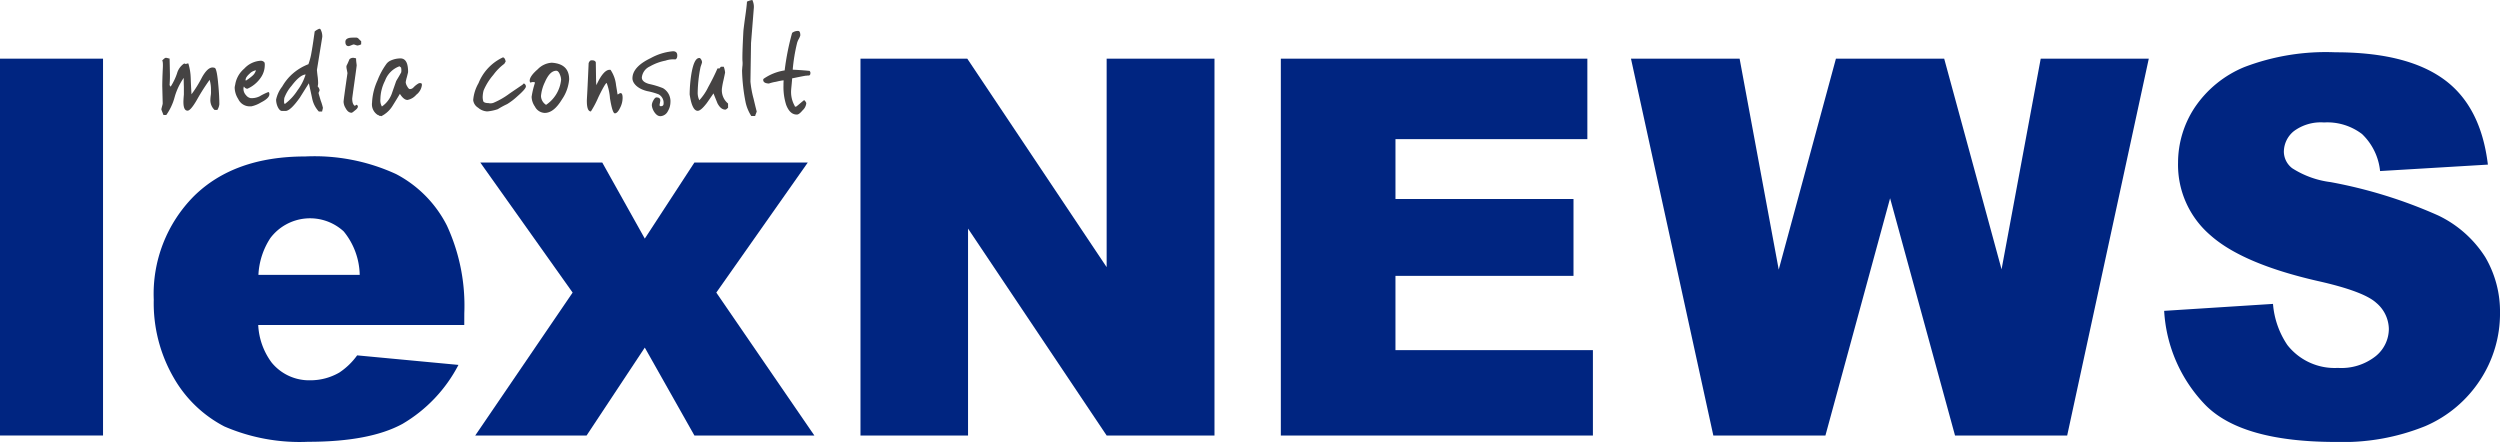
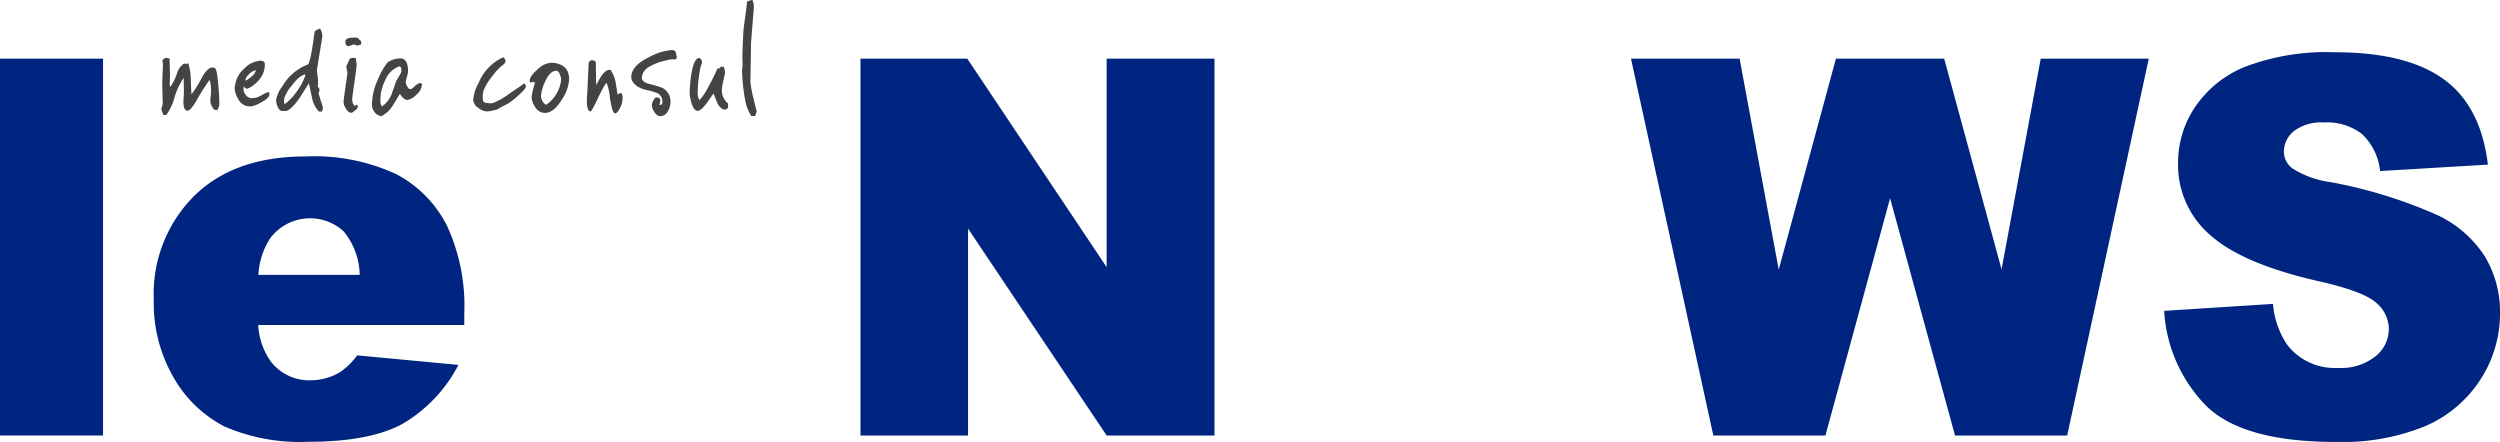
<svg xmlns="http://www.w3.org/2000/svg" id="Ebene_1" data-name="Ebene 1" viewBox="0 0 209.764 37.082">
  <defs>
    <style>
      .cls-1 {
        fill: #002581;
      }

      .cls-2, .cls-3 {
        opacity: 0.9;
      }

      .cls-3 {
        fill: #1a1818;
      }
    </style>
  </defs>
  <title>logo_lexNEWS</title>
  <g>
    <path class="cls-1" d="M21.262,67.814h8.645V99.433H21.262Z" transform="translate(-21.262 -62.892)" />
    <path class="cls-1" d="M60.216,90.16H42.928a5.743,5.743,0,0,0,1.123,3.148A4.056,4.056,0,0,0,47.314,94.8a4.838,4.838,0,0,0,2.415-.646,5.767,5.767,0,0,0,1.5-1.445l8.5.8a12.3,12.3,0,0,1-4.7,4.951q-2.755,1.5-7.9,1.5a15.921,15.921,0,0,1-7.034-1.283,10.414,10.414,0,0,1-4.248-4.076,12.479,12.479,0,0,1-1.684-6.568,11.639,11.639,0,0,1,3.379-8.691q3.379-3.322,9.333-3.322A16.357,16.357,0,0,1,54.5,77.5a9.956,9.956,0,0,1,4.258,4.314,16.008,16.008,0,0,1,1.462,7.354Zm-8.772-4.206A5.929,5.929,0,0,0,50.1,82.308a4.173,4.173,0,0,0-6.155.561,6.158,6.158,0,0,0-1,3.085Z" transform="translate(-21.262 -62.892)" />
-     <path class="cls-1" d="M61.561,76.528H71.794l3.57,6.384,4.163-6.384H89.04L81.364,87.441l8.227,11.992H79.527l-4.163-7.376-4.883,7.376H61.137l8.172-11.992Z" transform="translate(-21.262 -62.892)" />
    <path class="cls-1" d="M93.461,67.814h8.961l11.694,17.493V67.814h9.048V99.433h-9.048l-11.63-17.361V99.433H93.461Z" transform="translate(-21.262 -62.892)" />
-     <path class="cls-1" d="M128.731,67.814H154.45v6.751h-16.1v5.026h14.937v6.45H138.349v6.231h16.567v7.161H128.731Z" transform="translate(-21.262 -62.892)" />
    <path class="cls-1" d="M158.11,67.814h9.115l3.282,17.7,4.8-17.7h9.083l4.814,17.677,3.285-17.677h9.068l-6.847,31.619h-9.411l-5.448-19.907-5.426,19.907H165.02Z" transform="translate(-21.262 -62.892)" />
    <path class="cls-1" d="M202.847,88.974l9.132-.583a7.168,7.168,0,0,0,1.207,3.451,5.037,5.037,0,0,0,4.237,1.919,4.633,4.633,0,0,0,3.168-.981A2.956,2.956,0,0,0,221.7,90.5a2.922,2.922,0,0,0-1.059-2.2q-1.061-.97-4.915-1.832-6.313-1.446-9-3.84a7.778,7.778,0,0,1-2.713-6.1,8.4,8.4,0,0,1,1.388-4.6,9.262,9.262,0,0,1,4.174-3.409,19.194,19.194,0,0,1,7.639-1.24q5.953,0,9.079,2.253t3.717,7.172l-9.046.54a4.982,4.982,0,0,0-1.515-3.106,4.806,4.806,0,0,0-3.188-.971,3.8,3.8,0,0,0-2.523.723,2.232,2.232,0,0,0-.847,1.759,1.771,1.771,0,0,0,.7,1.358,7.761,7.761,0,0,0,3.22,1.165,39.825,39.825,0,0,1,9.015,2.792,9.551,9.551,0,0,1,3.962,3.5,9.01,9.01,0,0,1,1.239,4.682,10.158,10.158,0,0,1-1.653,5.608,10.382,10.382,0,0,1-4.617,3.892,18.37,18.37,0,0,1-7.48,1.328q-7.923,0-10.975-3.106A12.356,12.356,0,0,1,202.847,88.974Z" transform="translate(-21.262 -62.892)" />
  </g>
  <g class="cls-2">
    <path class="cls-3" d="M39.5,72.116h-.237a1.125,1.125,0,0,1-.35-.851,3.367,3.367,0,0,1,.038-.4,1.817,1.817,0,0,0,.013-.35,2.928,2.928,0,0,0-.113-.925,17.444,17.444,0,0,0-1.037,1.624c-.362.638-.637.963-.812.963-.238,0-.35-.25-.35-.737,0-.213.038-.612.038-.612v-.663c-.013-.312-.013-.55-.013-.737a5.4,5.4,0,0,0-.762,1.612,4.679,4.679,0,0,1-.7,1.5h-.238c-.112-.288-.175-.45-.175-.463,0-.087.112-.412.112-.512l-.037-1.437c0-.3.012-.825.05-1.587.013-.362-.013-.55-.062-.562.15-.163.25-.237.313-.237.1,0,.25.063.313.063,0,.012.012.375.025,1.087a10.4,10.4,0,0,1-.025,1.137,1.035,1.035,0,0,0,.087.138,5.084,5.084,0,0,0,.537-1.112,1.469,1.469,0,0,1,.6-.837l.163.05c.025-.037.087-.05.188-.05a4.736,4.736,0,0,1,.2,1.262c.013.438.038.888.063,1.325a9.844,9.844,0,0,0,.875-1.412c.312-.562.612-.838.887-.838a.557.557,0,0,1,.2.038c.113.063.212.537.288,1.425.063.662.087,1.2.087,1.624A1.156,1.156,0,0,1,39.5,72.116Z" transform="translate(-21.262 -62.892)" />
    <path class="cls-3" d="M43.153,71.491a2.571,2.571,0,0,1-.8.324h-.163a1.053,1.053,0,0,1-.937-.612,1.834,1.834,0,0,1-.3-.962c0-.088.05-.25.05-.287a2.209,2.209,0,0,1,.75-1.3,2.023,2.023,0,0,1,1.35-.662.378.378,0,0,1,.362.162,1.063,1.063,0,0,1,.013.213,1.85,1.85,0,0,1-.3.986,2.669,2.669,0,0,1-1.162.987.348.348,0,0,1-.287-.2.6.6,0,0,0-.038.25.768.768,0,0,0,.212.487.631.631,0,0,0,.4.25,1.547,1.547,0,0,0,.737-.15,5.035,5.035,0,0,1,.737-.362c.063.013.087.075.087.188C43.866,71.015,43.628,71.253,43.153,71.491ZM41.9,69.654a4.178,4.178,0,0,0,.525-.388.952.952,0,0,0,.313-.475.967.967,0,0,0-.55.3,1.3,1.3,0,0,0-.275.324C41.854,69.566,41.854,69.641,41.9,69.654Z" transform="translate(-21.262 -62.892)" />
    <path class="cls-3" d="M48.291,72.252h-.275a2.279,2.279,0,0,1-.562-1.1c-.087-.425-.187-.85-.275-1.274-.263.412-.512.813-.762,1.212-.525.737-.925,1.112-1.2,1.112h-.288c-.137,0-.25-.112-.362-.337a1.511,1.511,0,0,1-.138-.612,2.668,2.668,0,0,1,.513-1.1,4.179,4.179,0,0,1,.887-1.087,4.423,4.423,0,0,1,1.312-.787,5.714,5.714,0,0,0,.225-.812c.075-.412.163-.937.25-1.587.012-.062.025-.187.05-.35a1.374,1.374,0,0,1,.388-.225.181.181,0,0,1,.087.025,1.2,1.2,0,0,1,.162.662l-.45,2.774c.013.112.025.3.063.563a5.138,5.138,0,0,1,.038.513,1.1,1.1,0,0,1-.038.3.582.582,0,0,1,.163.313c-.013.087-.087.2-.087.237s.063.25.175.625a4.648,4.648,0,0,1,.188.612C48.353,72.015,48.291,72.19,48.291,72.252Zm-3.125-.637a4.37,4.37,0,0,0,1.063-1.15,4.251,4.251,0,0,0,.675-1.324c-.325.025-.712.337-1.175.949a3.3,3.3,0,0,0-.612,1.025C45.079,71.428,45.091,71.59,45.166,71.616Z" transform="translate(-21.262 -62.892)" />
    <path class="cls-3" d="M51.566,66.611a.951.951,0,0,1-.312.1c-.062,0-.238-.088-.325-.088-.062,0-.325.138-.412.138-.187,0-.275-.125-.275-.362,0-.187.137-.3.4-.338a4.788,4.788,0,0,1,.55-.012.32.32,0,0,1,.175.112,2.044,2.044,0,0,0,.2.188Zm-.513,5.541c-.163.138-.25.2-.288.2-.212,0-.375-.138-.512-.4a1.087,1.087,0,0,1-.163-.512c0-.125.112-.925.325-2.4,0-.088-.088-.4-.088-.551a.365.365,0,0,1,.025-.112c.063-.112.137-.287.237-.524a.5.5,0,0,1,.313-.112,1.487,1.487,0,0,1,.237.05c0,.263.05.5.05.587,0,.038-.062.513-.187,1.4s-.187,1.35-.187,1.387c0,.313.075.524.225.612l.125-.1c.05.037.125.05.125.149S51.216,72.028,51.054,72.153Z" transform="translate(-21.262 -62.892)" />
    <path class="cls-3" d="M56.191,70.84a1.3,1.3,0,0,1-.737.438c-.212,0-.425-.175-.638-.512-.2.337-.4.662-.612,1a2.345,2.345,0,0,1-.95.875c0-.013-.062-.025-.175-.037-.013,0-.1-.1-.113-.062a1.049,1.049,0,0,1-.487-1.037,4.985,4.985,0,0,1,.45-1.85,6.117,6.117,0,0,1,.774-1.425.933.933,0,0,1,.35-.263,2.058,2.058,0,0,1,.8-.175c.438,0,.65.375.65,1.137,0,.038-.038.176-.1.425a3.172,3.172,0,0,0-.1.438.765.765,0,0,0,.113.325c.087.162.163.25.237.25a.413.413,0,0,0,.313-.15,1.751,1.751,0,0,1,.462-.35H56.6a.209.209,0,0,1,.063.15A1.2,1.2,0,0,1,56.191,70.84Zm-1.275-2.274a.988.988,0,0,0-.137-.112,2.021,2.021,0,0,0-1.212,1.212,3.5,3.5,0,0,0-.387,1.537,1.031,1.031,0,0,0,.125.625,2.232,2.232,0,0,0,.825-1.061c.125-.363.25-.713.374-1.075.138-.237.288-.475.425-.737A1.157,1.157,0,0,0,54.916,68.566Z" transform="translate(-21.262 -62.892)" />
    <path class="cls-3" d="M64.665,70.978a5.32,5.32,0,0,1-.85.649,6.994,6.994,0,0,0-.787.426,3.823,3.823,0,0,1-.887.188,1.263,1.263,0,0,1-.763-.312.858.858,0,0,1-.412-.638,3.374,3.374,0,0,1,.449-1.425,4.047,4.047,0,0,1,2.05-2.162c.112.025.188.138.225.351l-.112.188a4.377,4.377,0,0,0-.925.936,4.9,4.9,0,0,0-.812,1.3,2.23,2.23,0,0,0-.074.438,1.263,1.263,0,0,0,.05.487c.063.088.2.138.425.138a.731.731,0,0,0,.513-.062A6.336,6.336,0,0,0,64,70.753c.362-.25.737-.5,1.1-.75l.113-.112a.278.278,0,0,1,.175.25C65.39,70.278,65.153,70.553,64.665,70.978Z" transform="translate(-21.262 -62.892)" />
    <path class="cls-3" d="M68.416,71.228c-.463.763-.937,1.138-1.45,1.138a.964.964,0,0,1-.824-.538,1.5,1.5,0,0,1-.275-.812,7.556,7.556,0,0,1,.288-1.2.4.4,0,0,0-.375.013.218.218,0,0,1-.075-.163c0-.25.225-.574.675-.962a1.783,1.783,0,0,1,1.175-.55c.975.063,1.462.524,1.462,1.4A3.453,3.453,0,0,1,68.416,71.228Zm-.163-2.05c-.087-.237-.2-.362-.337-.35-.35.013-.662.325-.937.962a3.318,3.318,0,0,0-.325,1.162.907.907,0,0,0,.426.737,2.873,2.873,0,0,0,1.262-2.111A1.163,1.163,0,0,0,68.253,69.178Z" transform="translate(-21.262 -62.892)" />
    <path class="cls-3" d="M73.278,71.965c-.138.287-.287.438-.425.438s-.274-.425-.412-1.274a4.644,4.644,0,0,0-.275-1.275c-.075,0-.312.4-.7,1.2a8.211,8.211,0,0,1-.625,1.188q-.356,0-.338-.976c.038-.637.088-1.662.15-3.086.05-.1.112-.226.225-.226.2-.013.325.038.375.163l.025,1.662.024.262c.413-.912.813-1.35,1.188-1.287a2.787,2.787,0,0,1,.462,1.287c.088.513.125.775.125.775.063,0,.176-.112.238-.112s.187,0,.187.4A1.844,1.844,0,0,1,73.278,71.965Z" transform="translate(-21.262 -62.892)" />
-     <path class="cls-3" d="M77.928,67.878a1.985,1.985,0,0,0-.825.1,4.23,4.23,0,0,0-1.312.487,1.148,1.148,0,0,0-.675.925c0,.263.213.438.625.55a6.965,6.965,0,0,1,1.149.35,1.276,1.276,0,0,1,.625,1.2,1.5,1.5,0,0,1-.212.725.742.742,0,0,1-.625.425c-.213,0-.388-.138-.55-.4a1.224,1.224,0,0,1-.175-.525.938.938,0,0,1,.137-.412c.088-.163.176-.237.25-.237.213,0,.325.087.325.25,0,.1-.062.324-.062.387a.093.093,0,0,0,.1.1c.162,0,.237-.075.237-.213a.807.807,0,0,0-.425-.787,5.7,5.7,0,0,0-.937-.263c-.85-.2-1.25-.687-1.25-1.074,0-.638.513-1.213,1.537-1.7a4.718,4.718,0,0,1,1.862-.574c.237,0,.362.112.362.35C78.09,67.716,78.041,67.829,77.928,67.878Z" transform="translate(-21.262 -62.892)" />
+     <path class="cls-3" d="M77.928,67.878a1.985,1.985,0,0,0-.825.1,4.23,4.23,0,0,0-1.312.487,1.148,1.148,0,0,0-.675.925c0,.263.213.438.625.55a6.965,6.965,0,0,1,1.149.35,1.276,1.276,0,0,1,.625,1.2,1.5,1.5,0,0,1-.212.725.742.742,0,0,1-.625.425c-.213,0-.388-.138-.55-.4a1.224,1.224,0,0,1-.175-.525.938.938,0,0,1,.137-.412c.088-.163.176-.237.25-.237.213,0,.325.087.325.25,0,.1-.062.324-.062.387c.162,0,.237-.075.237-.213a.807.807,0,0,0-.425-.787,5.7,5.7,0,0,0-.937-.263c-.85-.2-1.25-.687-1.25-1.074,0-.638.513-1.213,1.537-1.7a4.718,4.718,0,0,1,1.862-.574c.237,0,.362.112.362.35C78.09,67.716,78.041,67.829,77.928,67.878Z" transform="translate(-21.262 -62.892)" />
    <path class="cls-3" d="M82.352,71.928c-.112.112-.187.162-.225.162-.263,0-.475-.175-.662-.524-.112-.275-.225-.551-.338-.838-.187.275-.375.55-.562.813-.337.438-.587.649-.762.649-.312,0-.538-.462-.675-1.374a11.813,11.813,0,0,1,.137-1.675c.163-.987.4-1.437.726-1.375a.5.5,0,0,1,.175.338c0,.087-.125.375-.138.475a11.517,11.517,0,0,0-.225,2.05,1.44,1.44,0,0,0,.137.675,4.528,4.528,0,0,0,.75-1.112c.325-.588.575-1.1.763-1.537q.056-.057.149,0l.15-.163h.237a1.939,1.939,0,0,1,.112.476c0,.037-.05.263-.137.662a6.58,6.58,0,0,0-.125.662,1.437,1.437,0,0,0,.512,1.287Z" transform="translate(-21.262 -62.892)" />
    <path class="cls-3" d="M84.628,72.627H84.3a3.512,3.512,0,0,1-.475-1.137,15.332,15.332,0,0,1-.3-2.675c0-.024.012-.138.024-.325a1.96,1.96,0,0,0,.013-.462c-.025-.263,0-1.112.075-2.524,0-.025.037-.362.125-1.013.1-.687.162-1.174.175-1.462a1.729,1.729,0,0,1,.45-.138,1.327,1.327,0,0,1,.125.676L84.278,66.5l-.05,3.236a8.457,8.457,0,0,0,.263,1.438q.262,1.106.263,1.05C84.753,72.315,84.628,72.54,84.628,72.627Z" transform="translate(-21.262 -62.892)" />
-     <path class="cls-3" d="M89.1,69.229H89c-.012.012-.05.012-.1.012s-.437.075-1.175.226c0,.074-.013.237-.037.487s-.038.375-.038.412a2.36,2.36,0,0,0,.3,1.425c-.012.037.013.05.088.05.037,0,.125-.075.287-.213q.375-.318.413-.337c.112.112.175.2.175.275a.938.938,0,0,1-.312.587c-.2.237-.35.35-.463.35-.4.013-.7-.262-.912-.812A4.915,4.915,0,0,1,87,70.1c0-.149,0-.287.013-.425.024-.024,0-.037-.075-.037a5.508,5.508,0,0,0-.55.112,3.692,3.692,0,0,0-.612.15c-.312-.013-.475-.113-.475-.3,0-.05.012-.087.037-.1a4.167,4.167,0,0,1,1.762-.7,21.046,21.046,0,0,1,.625-3.148.784.784,0,0,1,.513-.163c.112,0,.175.125.175.375a1.355,1.355,0,0,1-.138.313,1.431,1.431,0,0,0-.149.388,14.634,14.634,0,0,0-.351,2.174c.288.013.763.038,1.412.1a.27.27,0,0,1,.075.149C89.264,69.154,89.214,69.229,89.1,69.229Z" transform="translate(-21.262 -62.892)" />
  </g>
</svg>